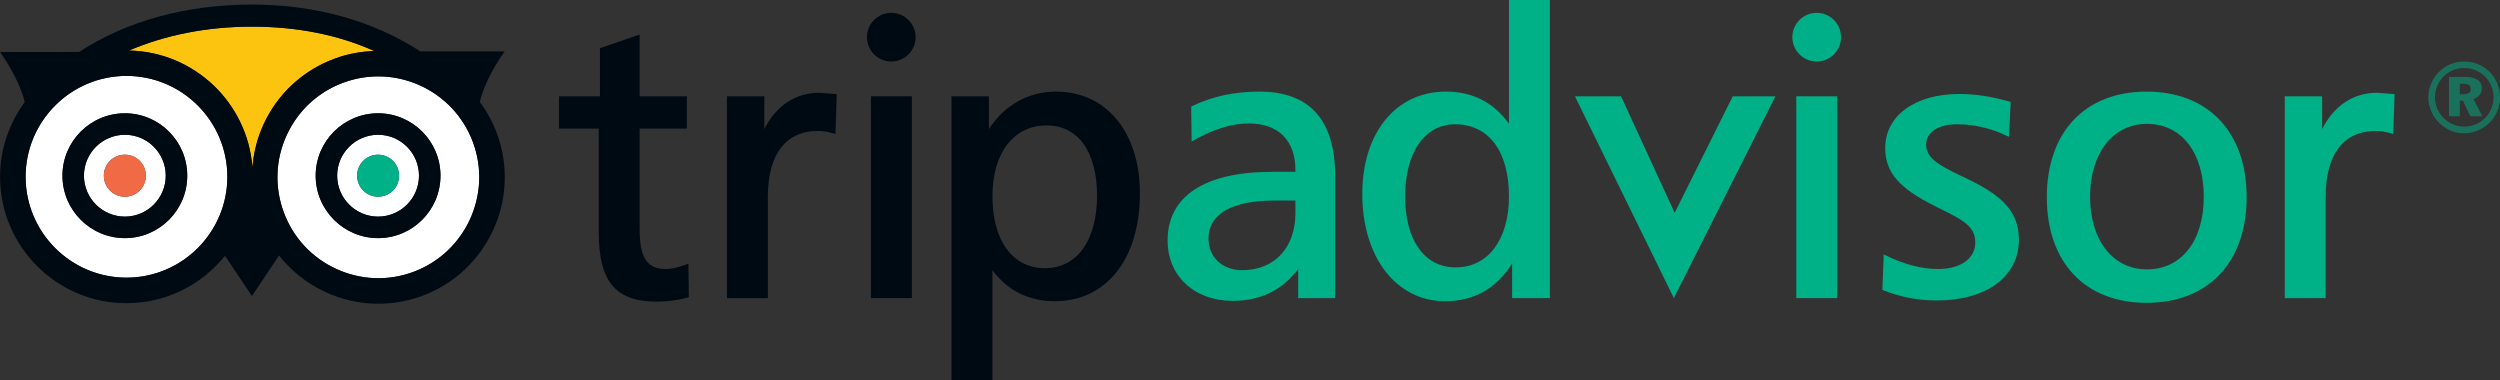
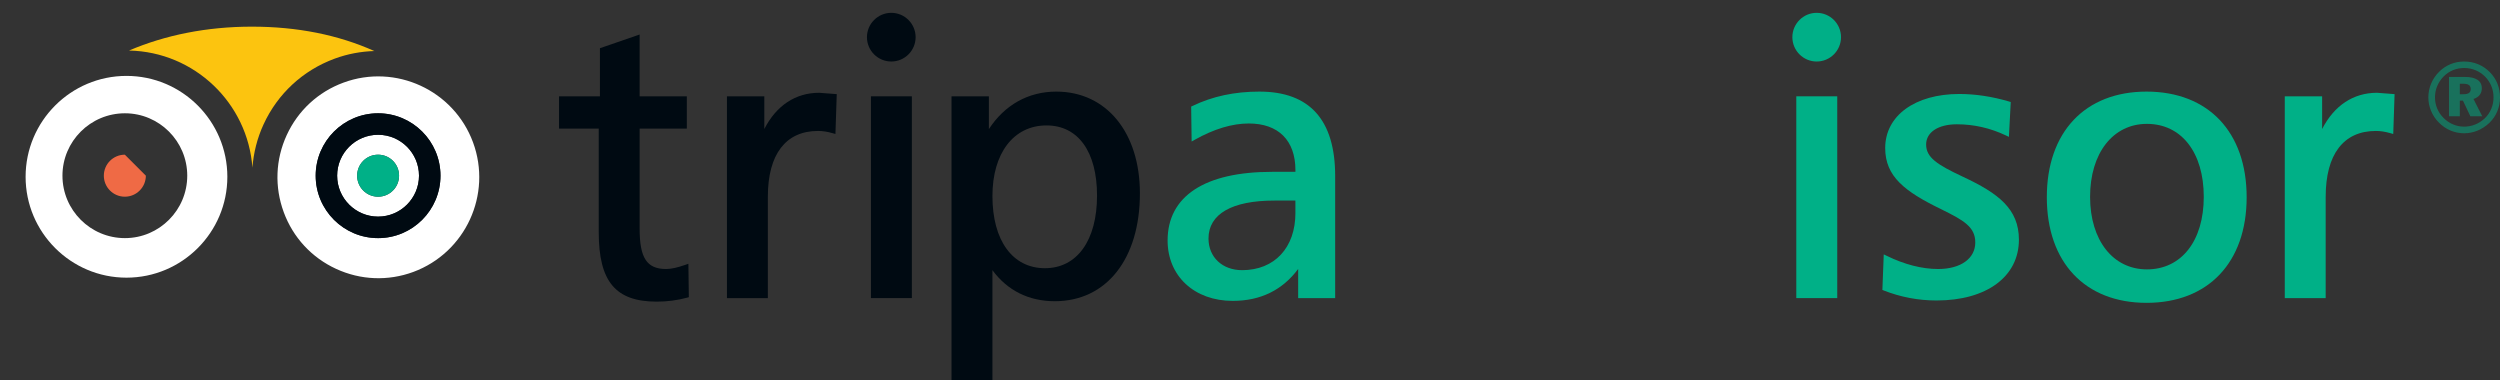
<svg xmlns="http://www.w3.org/2000/svg" version="1.1" id="Layer_1" x="0px" y="0px" width="150px" height="22.819px" viewBox="0 0 150 22.819" enable-background="new 0 0 150 22.819" xml:space="preserve">
  <rect x="0" y="0" width="150" height="22.819" fill="#333333" stroke="none" />
  <g>
    <path fill="#00AF87" d="M107.542,2.231c0,0.804,0.654,1.46,1.459,1.46c0.806,0,1.46-0.656,1.46-1.46   c0-0.805-0.654-1.461-1.46-1.461C108.196,0.77,107.542,1.426,107.542,2.231" />
    <path fill="#000A12" d="M38.207,2.13l-2.212,0.762v2.887h-2.454v1.937h2.383v6.217c0,2.96,1.009,4.165,3.48,4.165   c0.629,0,1.228-0.078,1.829-0.24l0.097-0.026l-0.027-2.006l-0.171,0.06c-0.485,0.171-0.865,0.254-1.161,0.254   c-1.161,0-1.593-0.656-1.593-2.419V7.716h2.832V5.779h-2.832V2.07L38.207,2.13z" />
    <path fill="#000A12" d="M45.859,7.741V5.779h-2.242v12.107h2.454v-6.077c0-2.548,1.07-3.952,3.01-3.952   c0.28,0,0.553,0.042,0.884,0.136l0.161,0.046l0.079-2.391L49.15,5.567C47.728,5.567,46.578,6.335,45.859,7.741" />
    <path fill="#000A12" d="M63.379,5.496c-1.684,0-3.102,0.801-4.046,2.25V5.779h-2.242v17.039h2.455v-6.606   c0.887,1.202,2.16,1.861,3.74,1.861c3.105,0,5.109-2.542,5.109-6.476C68.394,7.947,66.379,5.496,63.379,5.496 M62.696,16.092   c-1.943,0-3.15-1.66-3.15-4.33c0-2.573,1.274-4.236,3.244-4.236c1.898,0,3.032,1.574,3.032,4.213   C65.821,14.424,64.624,16.092,62.696,16.092" />
    <path fill="#00B087" d="M75.566,5.496c-1.499,0-2.813,0.282-4.02,0.863L71.47,6.394l0.028,2.097l0.191-0.108   c1.154-0.647,2.244-0.974,3.24-0.974c1.777,0,2.796,1.02,2.796,2.796v0.105h-1.403c-4.041,0-6.266,1.463-6.266,4.12   c0,2.133,1.605,3.623,3.905,3.623c1.691,0,2.999-0.663,3.929-1.916v1.751h2.22v-7.328C80.11,7.199,78.582,5.496,75.566,5.496    M77.725,12.778c0,2.086-1.255,3.432-3.198,3.432c-1.187,0-2.017-0.781-2.017-1.899c0-1.469,1.403-2.277,3.952-2.277h1.262V12.778z   " />
-     <path fill="#00B087" d="M90.538,0v7.422c-0.904-1.258-2.164-1.926-3.787-1.926c-2.998,0-5.014,2.471-5.014,6.147   c0,3.787,2.041,6.431,4.967,6.431c1.734,0,3.082-0.765,4.023-2.259v2.072h2.266V0H90.538z M87.343,16.044   c-1.871,0-3.034-1.631-3.034-4.258c0-2.63,1.173-4.329,2.986-4.329c2.031,0,3.243,1.618,3.243,4.329   C90.538,14.373,89.284,16.044,87.343,16.044" />
-     <polygon fill="#00B087" points="103.964,5.779 100.481,12.767 97.264,5.779 94.497,5.779 100.431,17.886 106.527,5.779  " />
    <polygon fill="#00B087" points="110.104,5.779 107.778,5.779 107.778,17.886 110.235,17.886 110.235,5.779  " />
    <path fill="#00B087" d="M113.112,8.884c0,1.705,1.171,2.602,3.33,3.655c1.362,0.67,2.075,1.064,2.075,2.008   c0,0.966-0.877,1.594-2.232,1.594c-0.961,0-2.027-0.274-3.08-0.791l-0.18-0.088l-0.082,2.133l0.086,0.035   c1.006,0.396,2.071,0.599,3.163,0.599c3.003,0,4.943-1.432,4.943-3.646c0-1.849-1.23-2.783-3.355-3.776   c-1.561-0.731-2.212-1.161-2.212-1.936c0-0.738,0.725-1.214,1.85-1.214c1.014,0,2.004,0.226,2.942,0.672l0.175,0.083l0.11-2.091   l-0.098-0.03c-1.019-0.3-2.024-0.452-2.987-0.452C114.9,5.639,113.112,6.942,113.112,8.884" />
    <path fill="#00B087" d="M128.792,5.496c-3.69,0-5.983,2.429-5.983,6.337c0,3.908,2.293,6.337,5.983,6.337   c3.704,0,6.007-2.429,6.007-6.337C134.799,7.925,132.497,5.496,128.792,5.496 M128.815,16.163c-2.039,0-3.41-1.75-3.41-4.354   c0-2.618,1.371-4.377,3.41-4.377c2.071,0,3.411,1.717,3.411,4.377C132.226,14.454,130.887,16.163,128.815,16.163" />
    <path fill="#00B087" d="M139.328,7.741V5.779h-2.241v12.107h2.454v-6.077c0-2.548,1.07-3.952,3.009-3.952   c0.281,0,0.553,0.042,0.884,0.136l0.161,0.046l0.08-2.391l-1.055-0.081C141.199,5.567,140.048,6.335,139.328,7.741" />
    <polygon fill="#000A12" points="54.581,5.779 52.255,5.779 52.255,17.886 54.711,17.886 54.711,5.779  " />
    <path fill="#000A12" d="M52.017,2.231c0,0.804,0.657,1.46,1.461,1.46c0.805,0,1.459-0.656,1.459-1.46   c0-0.805-0.654-1.461-1.459-1.461C52.675,0.77,52.017,1.426,52.017,2.231" />
    <path fill="#FCC40F" d="M20.075,3.521c0.787-0.291,1.591-0.435,2.386-0.459c-2.17-0.972-4.627-1.463-7.348-1.463   c-2.705,0-5.2,0.506-7.372,1.433c3.925,0.079,7.123,3.15,7.404,7.025c0.069-0.885,0.285-1.763,0.668-2.593   C16.66,5.622,18.174,4.223,20.075,3.521" />
    <path fill="#FFFFFF" d="M22.686,8.086c-1.355,0-2.457,1.101-2.457,2.455c0,1.353,1.102,2.456,2.457,2.456   c1.352,0,2.454-1.103,2.454-2.456C25.14,9.187,24.039,8.086,22.686,8.086 M22.686,11.802c-0.698,0-1.259-0.567-1.259-1.261   c0-0.697,0.561-1.26,1.259-1.26c0.695,0,1.258,0.563,1.258,1.26C23.945,11.235,23.382,11.802,22.686,11.802" />
    <path fill="#FFFFFF" d="M20.605,4.958c-1.517,0.559-2.725,1.677-3.401,3.146c-0.676,1.468-0.739,3.112-0.179,4.629v0.001   c0.559,1.515,1.675,2.723,3.143,3.399c1.47,0.678,3.116,0.743,4.632,0.183c3.13-1.159,4.737-4.647,3.581-7.777   C27.224,5.409,23.736,3.802,20.605,4.958 M22.686,14.287c-2.065,0-3.746-1.681-3.746-3.746c0-2.064,1.681-3.744,3.746-3.744   c2.064,0,3.743,1.679,3.743,3.744C26.429,12.606,24.75,14.287,22.686,14.287" />
-     <path fill="#FFFFFF" d="M7.495,8.086c-1.355,0-2.459,1.101-2.459,2.455c0,1.353,1.103,2.456,2.459,2.456   c1.351,0,2.451-1.103,2.451-2.456C9.945,9.187,8.846,8.086,7.495,8.086 M7.491,11.802c-0.697,0-1.261-0.567-1.261-1.261   c0-0.697,0.563-1.26,1.261-1.26c0.694,0,1.26,0.563,1.26,1.26C8.751,11.235,8.185,11.802,7.491,11.802" />
    <path fill="#FFFFFF" d="M7.589,4.554c-3.338,0-6.053,2.716-6.053,6.054c0,3.337,2.715,6.052,6.053,6.052   c3.337,0,6.052-2.715,6.052-6.052C13.641,7.271,10.926,4.554,7.589,4.554 M7.495,14.287c-2.068,0-3.748-1.681-3.748-3.746   c0-2.064,1.681-3.744,3.748-3.744c2.062,0,3.74,1.679,3.74,3.744C11.235,12.606,9.557,14.287,7.495,14.287" />
-     <path fill="#EF6A45" d="M7.491,9.281c-0.697,0-1.261,0.563-1.261,1.26c0,0.695,0.563,1.261,1.261,1.261   c0.694,0,1.26-0.566,1.26-1.261C8.751,9.844,8.185,9.281,7.491,9.281" />
+     <path fill="#EF6A45" d="M7.491,9.281c-0.697,0-1.261,0.563-1.261,1.26c0,0.695,0.563,1.261,1.261,1.261   c0.694,0,1.26-0.566,1.26-1.261" />
    <path fill="#00B087" d="M22.686,9.281c-0.698,0-1.259,0.563-1.259,1.26c0,0.695,0.561,1.261,1.259,1.261   c0.695,0,1.258-0.566,1.258-1.261C23.945,9.844,23.382,9.281,22.686,9.281" />
-     <path fill="#000A12" d="M28.788,6.117c0.358-1.517,1.491-3.032,1.491-3.032L25.22,3.082c-2.838-1.834-6.287-2.807-10.108-2.807   c-3.962,0-7.541,0.996-10.364,2.842L0,3.121c0,0,1.12,1.498,1.485,3.005c-0.926,1.258-1.48,2.804-1.48,4.483   c0,4.181,3.402,7.583,7.584,7.583c2.39,0,4.522-1.114,5.912-2.846l1.614,2.417l1.63-2.436c0.731,0.931,1.674,1.685,2.781,2.196   c1.842,0.849,3.903,0.931,5.804,0.23c3.923-1.453,5.937-5.824,4.487-9.743C29.56,7.314,29.209,6.683,28.788,6.117 M20.167,16.132   c-1.468-0.677-2.584-1.884-3.143-3.399v-0.001c-0.56-1.517-0.497-3.161,0.179-4.629c0.677-1.469,1.884-2.586,3.401-3.146   c3.131-1.156,6.619,0.451,7.775,3.581c1.156,3.13-0.451,6.619-3.582,7.778C23.283,16.875,21.638,16.81,20.167,16.132 M7.589,16.659   c-3.338,0-6.053-2.715-6.053-6.051c0-3.338,2.715-6.054,6.053-6.054c3.337,0,6.052,2.716,6.052,6.054   C13.641,13.944,10.926,16.659,7.589,16.659 M20.075,3.521c-1.901,0.702-3.415,2.101-4.262,3.942c-0.383,0.83-0.6,1.708-0.668,2.593   c-0.281-3.875-3.478-6.946-7.404-7.025c2.172-0.928,4.667-1.433,7.372-1.433c2.721,0,5.178,0.492,7.348,1.463   C21.665,3.085,20.862,3.229,20.075,3.521" />
-     <path fill="#000A12" d="M7.495,6.797c-2.068,0-3.748,1.68-3.748,3.744c0,2.065,1.681,3.746,3.748,3.746   c2.062,0,3.74-1.681,3.74-3.746C11.235,8.477,9.557,6.797,7.495,6.797 M7.495,12.997c-1.356,0-2.459-1.103-2.459-2.456   c0-1.354,1.103-2.455,2.459-2.455c1.351,0,2.45,1.101,2.45,2.455C9.946,11.894,8.846,12.997,7.495,12.997" />
    <path fill="#000A12" d="M22.686,6.797c-2.065,0-3.746,1.68-3.746,3.744c0,2.065,1.681,3.746,3.746,3.746   c2.064,0,3.743-1.681,3.743-3.746C26.429,8.477,24.75,6.797,22.686,6.797 M22.686,12.997c-1.355,0-2.457-1.103-2.457-2.456   c0-1.354,1.102-2.455,2.457-2.455c1.352,0,2.454,1.101,2.454,2.455C25.14,11.894,24.039,12.997,22.686,12.997" />
    <path opacity="0.5" fill="#00B087" d="M149.399,4.339C149.795,4.741,150,5.27,150,5.843c0,0.596-0.223,1.131-0.637,1.527   c-0.425,0.408-0.962,0.626-1.516,0.626c-0.576,0-1.114-0.23-1.527-0.655c-0.4-0.413-0.619-0.938-0.619-1.497   c0-0.573,0.23-1.127,0.654-1.545c0.403-0.395,0.915-0.607,1.491-0.607C148.443,3.69,148.987,3.915,149.399,4.339 M146.629,4.575   c-0.348,0.349-0.53,0.796-0.53,1.268c0,0.46,0.17,0.884,0.501,1.22c0.335,0.347,0.778,0.536,1.248,0.536   c0.461,0,0.902-0.176,1.246-0.506c0.334-0.324,0.518-0.768,0.518-1.25c0-0.472-0.173-0.902-0.495-1.233   c-0.344-0.347-0.78-0.53-1.262-0.53C147.377,4.08,146.958,4.251,146.629,4.575 M147.889,4.616c0.678,0,1.021,0.242,1.021,0.684   c0,0.306-0.183,0.543-0.502,0.637l0.525,1.037h-0.712l-0.443-0.937h-0.19v0.937h-0.647V4.616H147.889z M147.588,5.654h0.231   c0.284,0,0.425-0.1,0.425-0.307c0-0.23-0.147-0.324-0.46-0.324h-0.196V5.654z" />
  </g>
</svg>